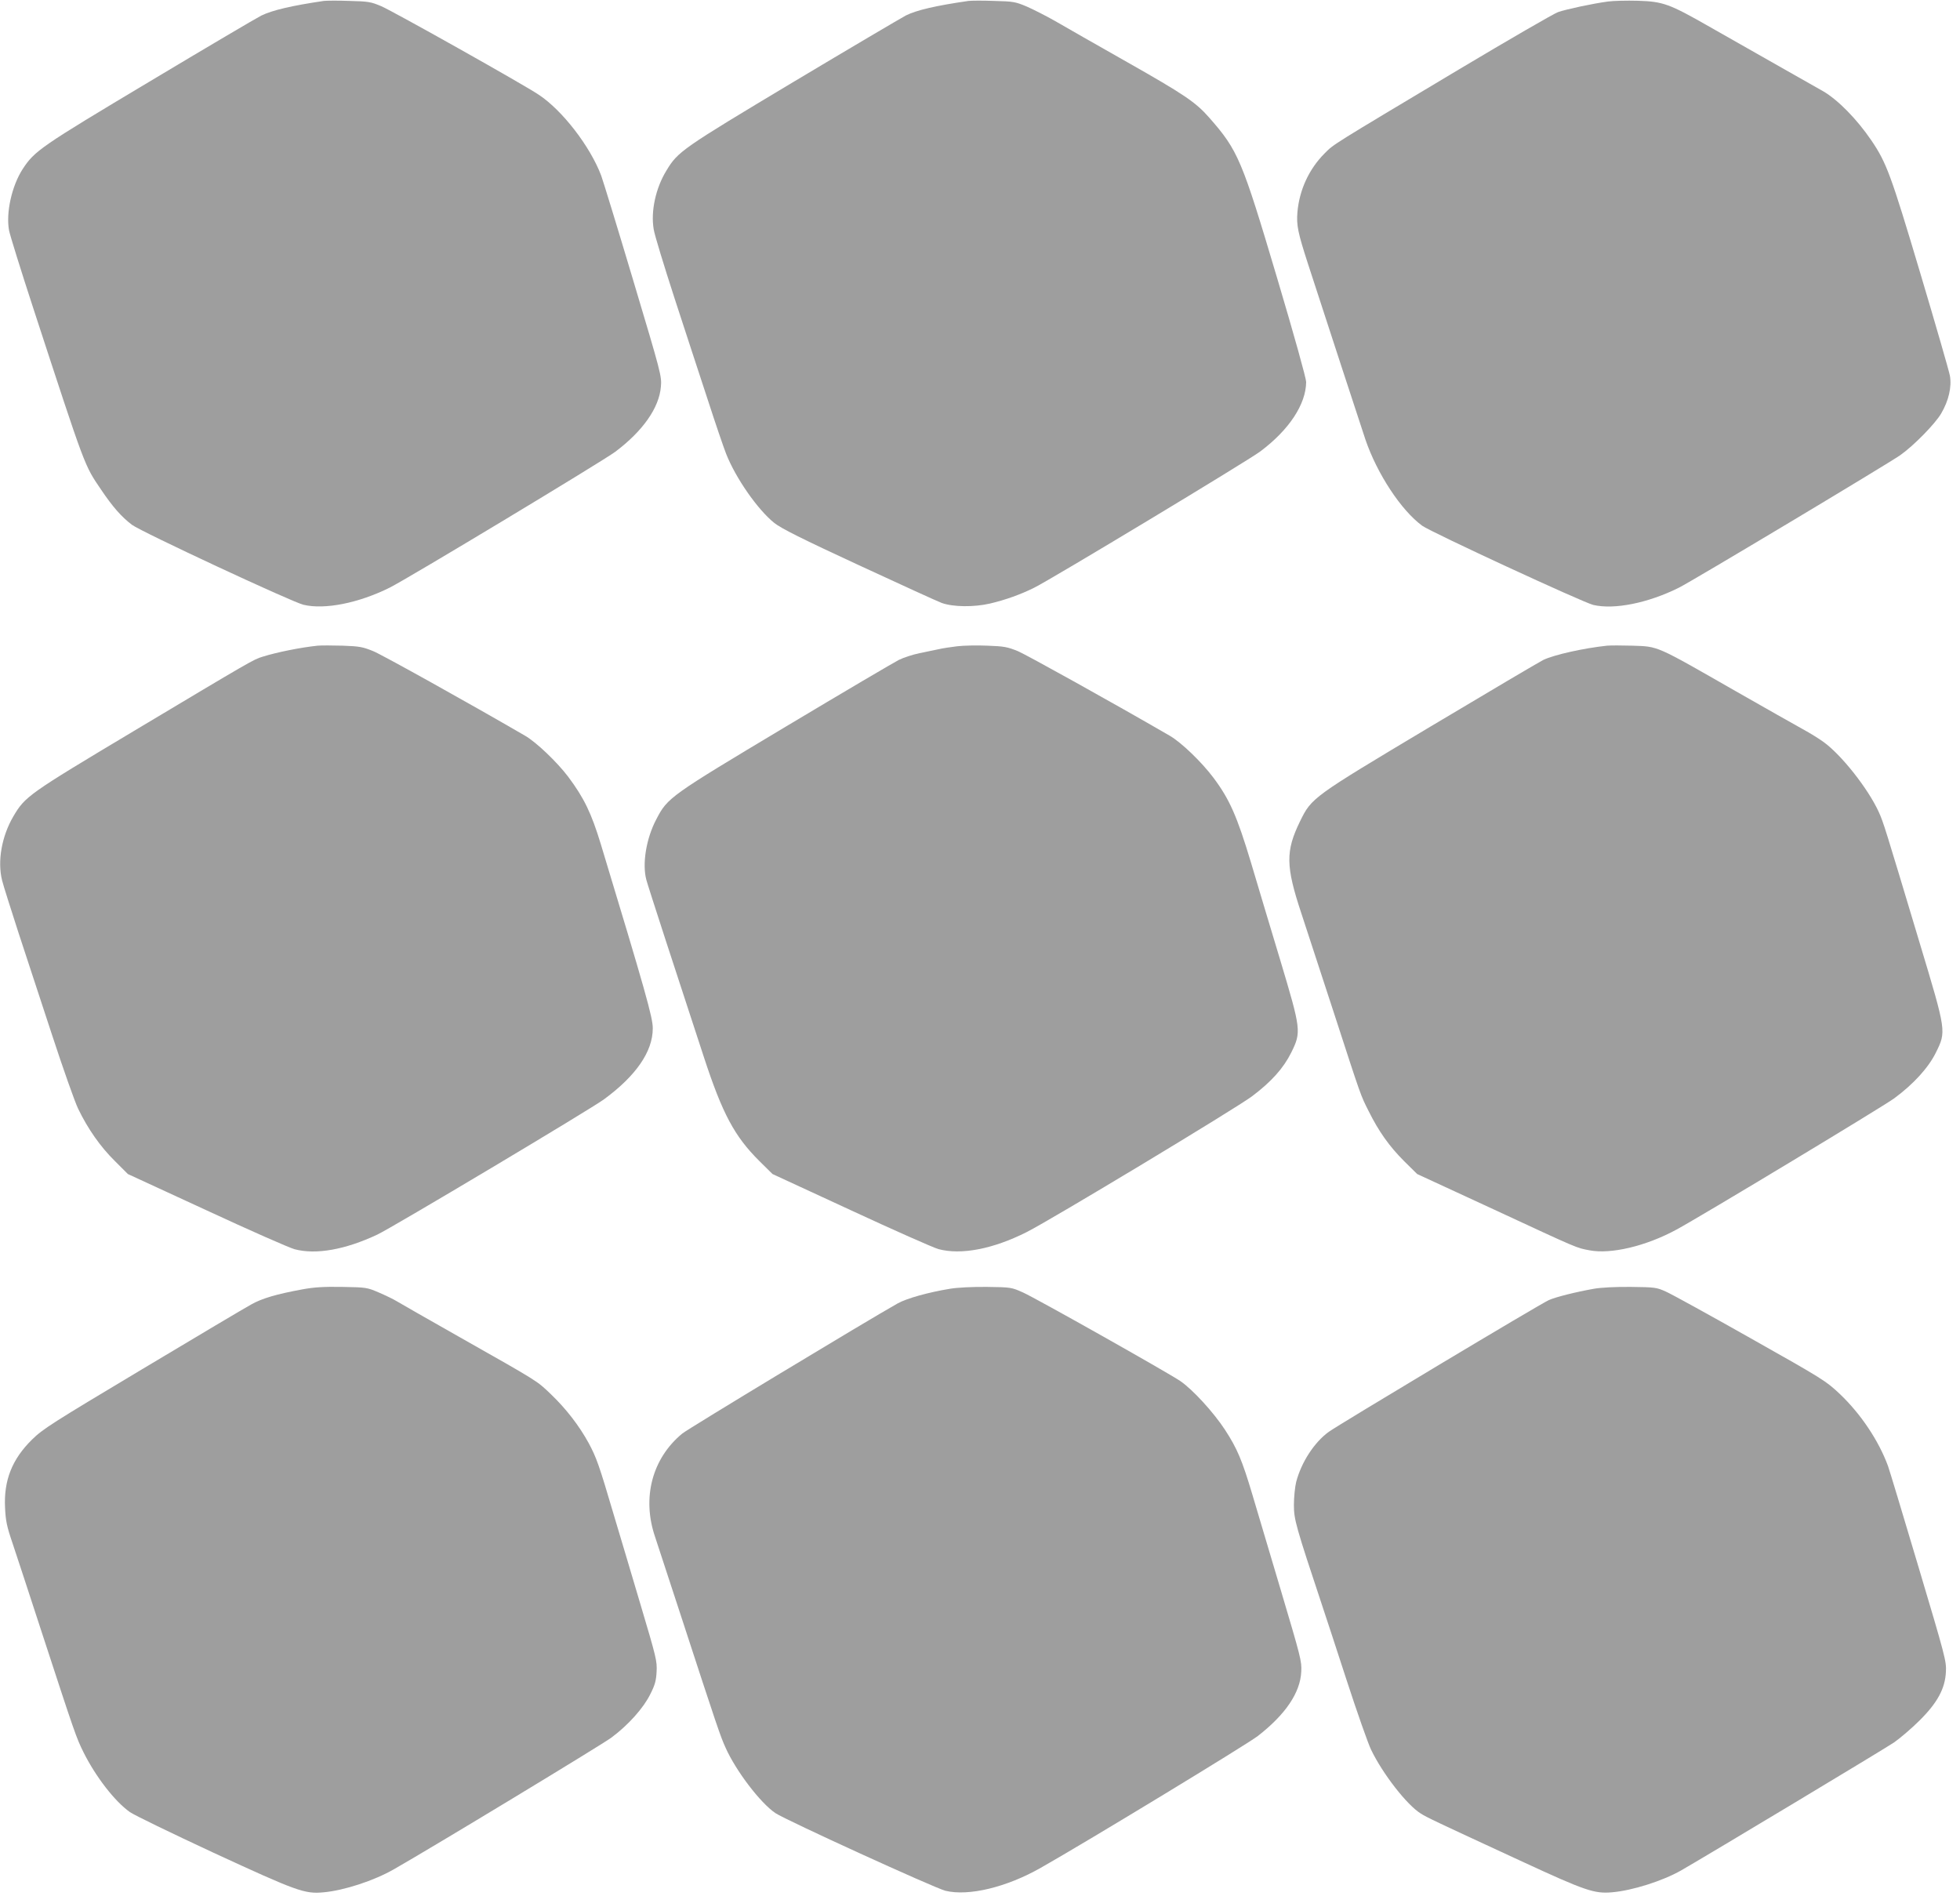
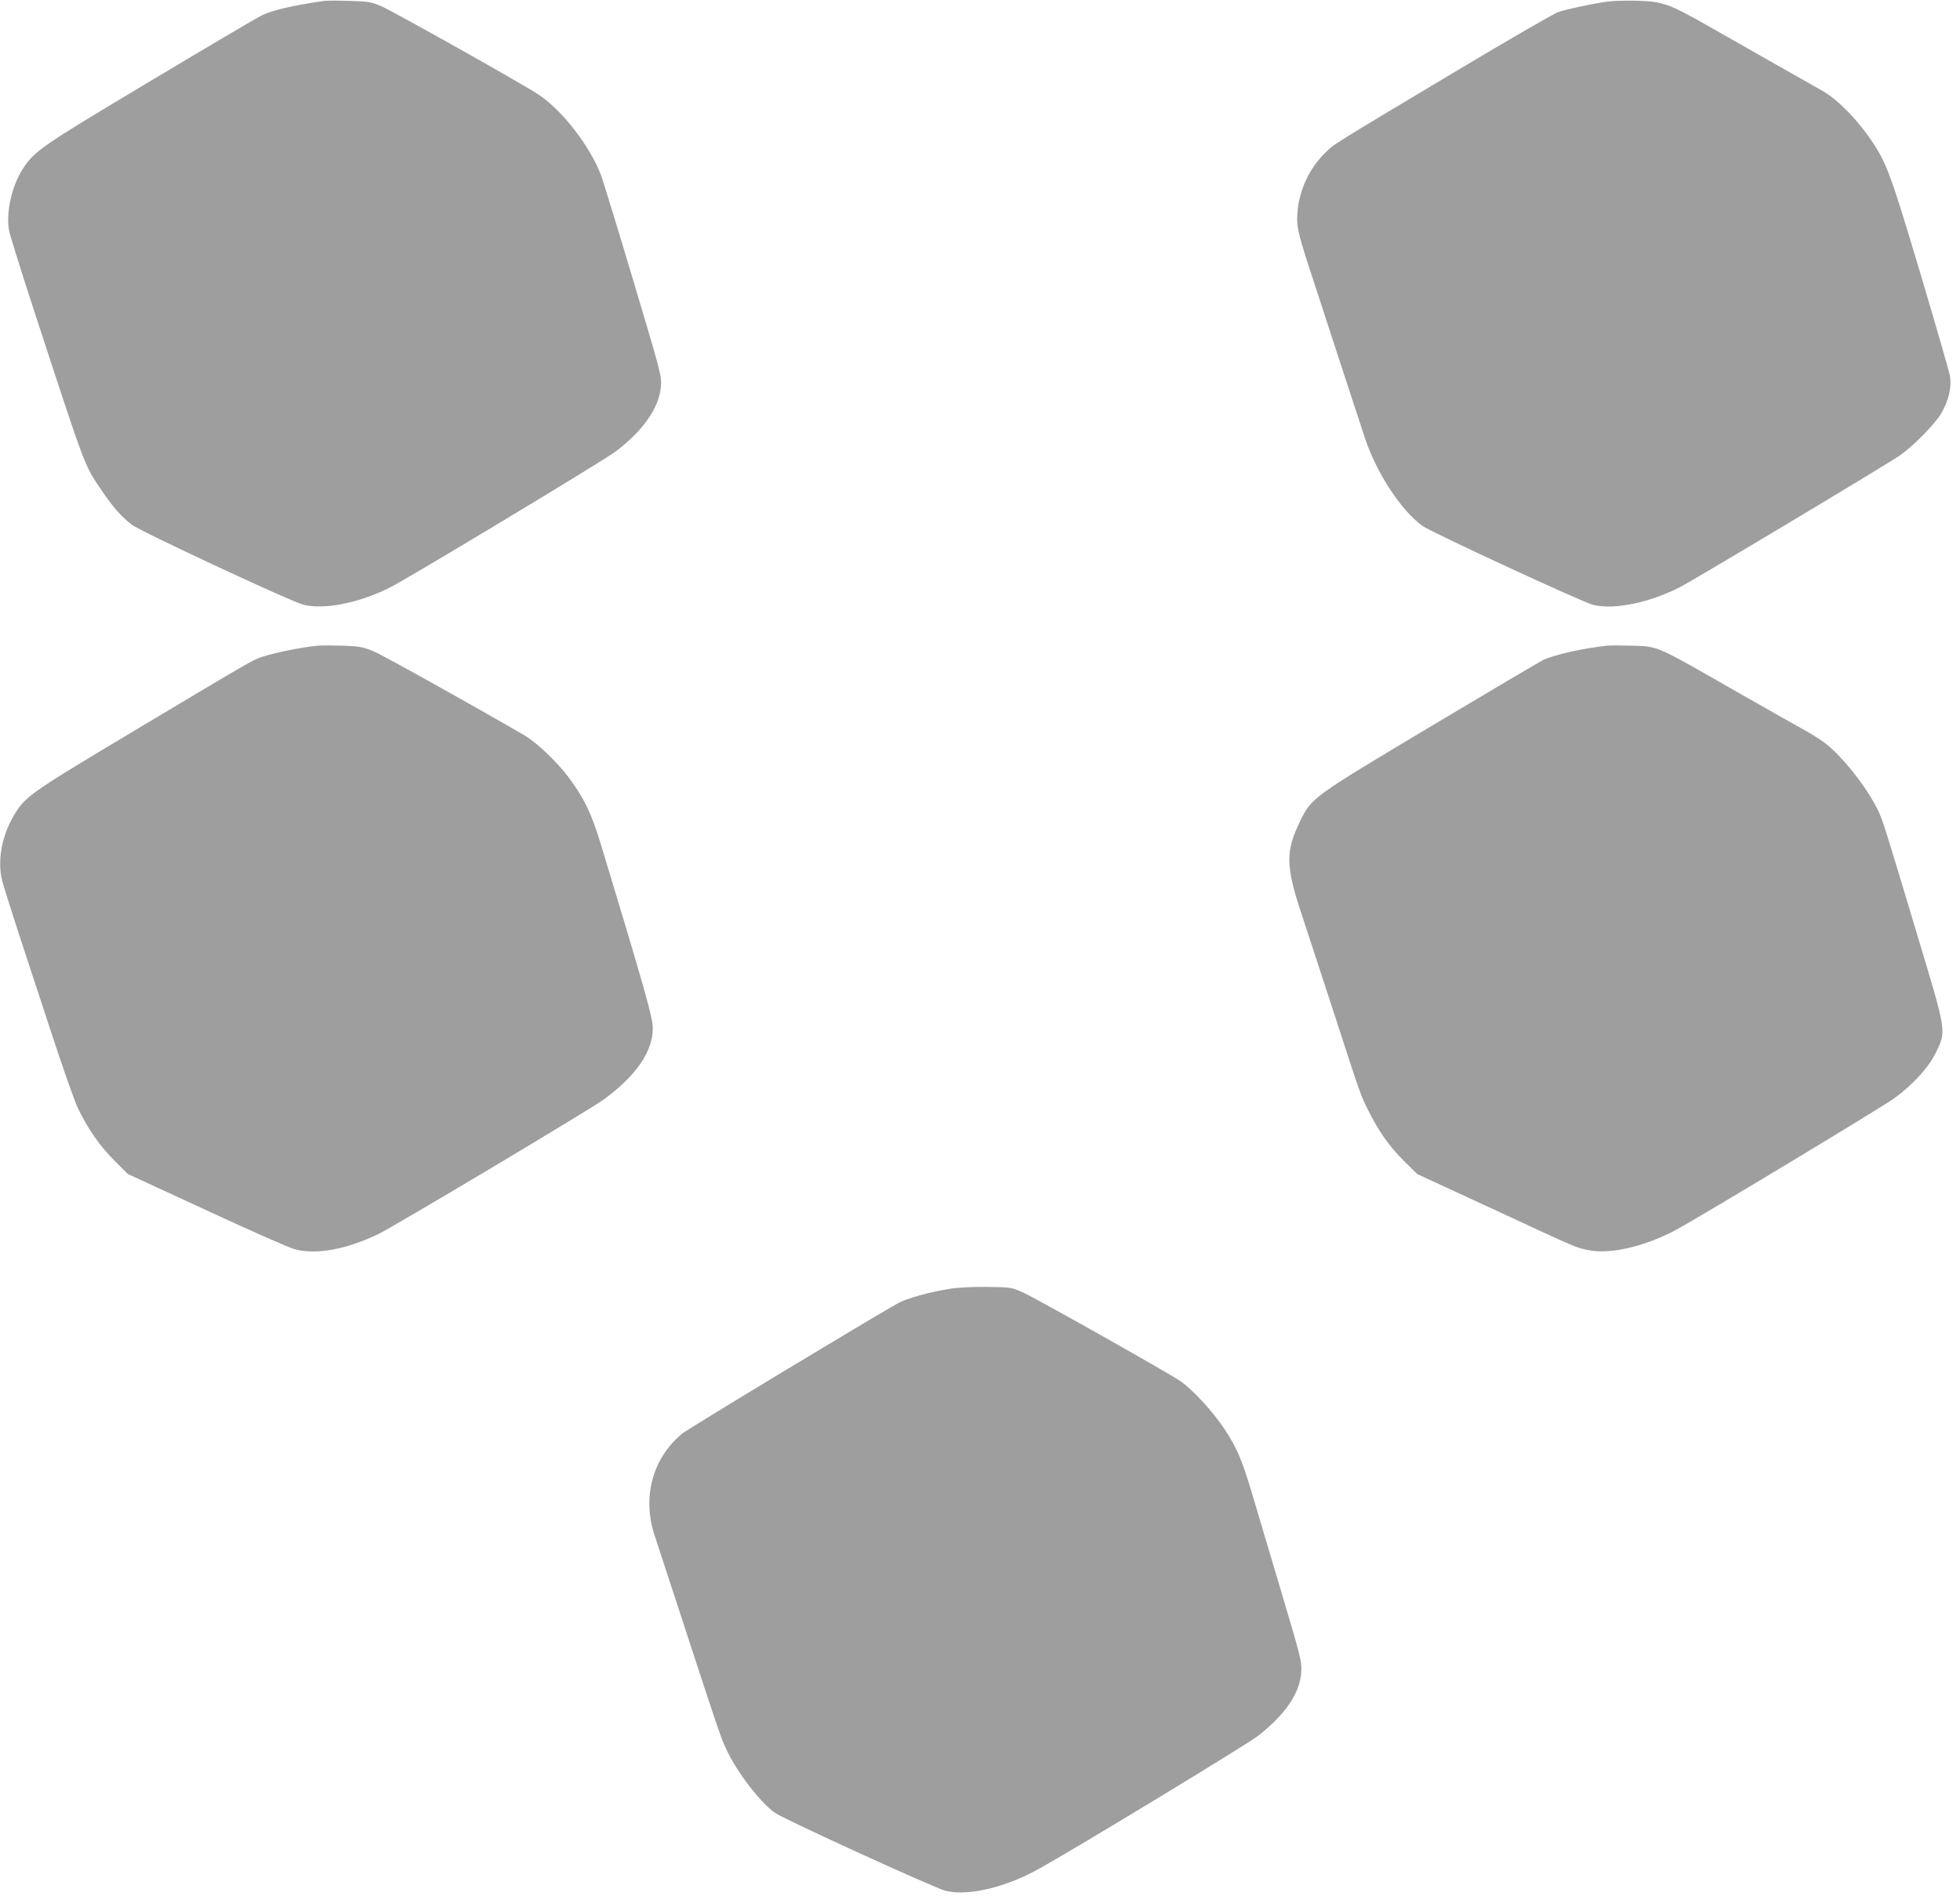
<svg xmlns="http://www.w3.org/2000/svg" version="1.0" width="1280pt" height="1238pt" viewBox="0 0 1280 1238" preserveAspectRatio="xMidYMid meet">
  <g transform="translate(0,1238) scale(0.1,-0.1)" fill="#9e9e9e" stroke="none">
    <path d="M2115 12374 c-211 -31 -338 -61 -409 -96 -32 -16 -361 -210 -730 -431 -713 -426 -750 -452 -828 -571 -71 -110 -110 -285 -89 -400 6 -32 79 -266 162 -520 340 -1040 329 -1011 439 -1173 74 -110 133 -178 202 -230 60 -45 1042 -503 1120 -522 139 -33 360 11 563 112 115 57 1393 827 1473 887 181 136 287 288 298 425 6 68 2 84 -180 692 -102 342 -197 651 -210 687 -72 190 -253 425 -407 527 -99 67 -953 546 -1028 578 -68 29 -85 32 -210 35 -75 3 -149 2 -166 0z" />
-     <path d="M6325 12374 c-214 -31 -339 -60 -409 -95 -32 -17 -363 -212 -736 -435 -726 -435 -753 -453 -828 -578 -70 -114 -103 -266 -83 -383 5 -35 67 -237 136 -450 70 -214 167 -512 217 -663 49 -151 103 -310 120 -353 62 -158 206 -365 315 -452 44 -35 177 -102 553 -276 272 -126 515 -237 540 -246 75 -27 211 -28 315 -4 102 24 202 60 290 104 113 56 1397 830 1475 889 189 141 299 309 300 454 0 23 -78 304 -190 680 -230 773 -254 831 -444 1047 -88 100 -162 150 -536 362 -201 114 -412 234 -470 268 -58 33 -141 75 -184 94 -74 31 -87 34 -215 37 -75 3 -149 2 -166 0z" />
    <path d="M10500 12370 c-102 -14 -270 -50 -325 -69 -28 -10 -320 -179 -650 -376 -838 -501 -812 -484 -874 -546 -102 -102 -165 -238 -178 -384 -7 -86 3 -134 68 -335 119 -367 353 -1081 376 -1150 77 -225 234 -463 371 -563 58 -42 1048 -500 1117 -517 137 -32 358 12 560 113 85 42 1367 810 1445 865 88 62 228 205 267 272 49 83 70 174 57 247 -6 32 -93 333 -193 668 -192 644 -221 722 -319 867 -96 141 -219 266 -317 323 -22 13 -157 89 -300 170 -143 81 -342 194 -442 251 -261 149 -302 164 -466 169 -73 2 -161 0 -197 -5z" />
    <path d="M2075 8164 c-109 -11 -268 -43 -360 -72 -61 -19 -61 -19 -844 -487 -687 -411 -707 -425 -784 -556 -76 -130 -105 -293 -73 -419 9 -36 57 -186 105 -335 49 -148 148 -450 220 -670 72 -220 149 -438 171 -484 64 -133 146 -249 239 -341 l86 -86 514 -237 c282 -131 541 -245 575 -254 140 -37 331 -3 541 96 94 44 1395 820 1481 884 208 153 317 311 317 462 1 69 -50 248 -339 1202 -62 204 -110 303 -214 442 -73 96 -208 225 -281 267 -370 215 -931 527 -991 552 -69 28 -89 32 -200 36 -68 2 -141 2 -163 0z" />
-     <path d="M6250 8160 c-41 -5 -95 -13 -120 -19 -25 -5 -81 -17 -125 -26 -44 -9 -105 -29 -135 -44 -30 -15 -363 -211 -739 -436 -757 -453 -771 -463 -844 -603 -67 -126 -94 -292 -66 -397 10 -39 203 -632 375 -1155 122 -373 201 -520 363 -681 l86 -85 513 -237 c282 -131 538 -244 570 -253 148 -40 357 0 577 111 159 80 1370 810 1472 887 126 95 205 183 256 286 66 134 64 148 -72 602 -62 206 -149 494 -192 640 -90 299 -139 411 -244 551 -76 102 -211 232 -286 275 -369 214 -931 526 -991 552 -69 28 -90 32 -200 36 -68 3 -157 1 -198 -4z" />
    <path d="M10495 8164 c-151 -16 -345 -59 -416 -93 -30 -15 -363 -212 -740 -437 -771 -461 -773 -462 -849 -617 -95 -195 -94 -292 9 -602 38 -115 133 -406 211 -645 182 -560 175 -540 228 -645 66 -133 135 -230 231 -326 l86 -85 500 -231 c566 -263 538 -250 625 -267 140 -27 369 27 568 135 151 81 1350 804 1422 857 125 92 223 199 272 298 69 140 70 135 -106 719 -228 759 -236 786 -267 854 -68 149 -241 370 -360 456 -27 20 -88 58 -136 84 -49 27 -245 138 -438 248 -528 302 -502 291 -676 297 -68 2 -142 2 -164 0z" />
-     <path d="M1975 3961 c-169 -31 -265 -59 -335 -99 -37 -20 -357 -210 -711 -422 -592 -354 -650 -391 -720 -460 -130 -128 -185 -266 -176 -445 4 -85 11 -121 50 -235 25 -74 109 -331 187 -570 218 -667 228 -697 276 -793 79 -158 203 -319 302 -389 26 -19 272 -138 547 -266 546 -252 595 -270 719 -258 133 12 328 76 456 149 241 137 1365 817 1424 862 110 82 209 193 253 283 31 61 38 89 41 147 4 68 -3 95 -103 431 -59 198 -138 465 -177 594 -96 326 -113 373 -164 468 -62 113 -146 222 -246 318 -94 90 -77 79 -598 374 -206 117 -391 222 -410 234 -19 12 -71 37 -115 56 -79 34 -83 34 -240 37 -121 2 -185 -2 -260 -16z" />
    <path d="M6205 3965 c-141 -23 -285 -63 -343 -96 -196 -110 -1370 -819 -1407 -850 -196 -162 -264 -419 -177 -674 16 -49 94 -286 172 -525 230 -705 256 -782 289 -853 68 -152 228 -361 325 -426 73 -48 1037 -488 1110 -507 152 -37 400 23 623 150 307 174 1352 809 1418 861 180 140 277 283 283 420 4 67 -4 96 -133 530 -75 253 -159 534 -186 625 -67 225 -99 301 -179 424 -76 116 -213 265 -293 319 -88 59 -947 543 -1027 578 -74 33 -77 34 -235 36 -94 1 -193 -4 -240 -12z" />
-     <path d="M10410 3965 c-119 -21 -250 -54 -295 -74 -55 -24 -1365 -809 -1437 -860 -95 -69 -179 -198 -213 -327 -8 -32 -15 -100 -15 -151 0 -96 12 -137 190 -673 16 -47 85 -258 154 -470 69 -212 141 -416 160 -455 76 -158 235 -362 325 -417 39 -25 88 -48 661 -313 413 -191 472 -211 587 -201 132 11 331 74 452 143 179 103 1331 795 1391 836 41 29 116 93 166 143 117 116 167 209 172 318 4 68 -5 101 -178 681 -100 336 -190 634 -200 662 -61 166 -178 341 -315 471 -89 84 -107 96 -581 363 -269 152 -518 289 -554 305 -62 28 -71 29 -230 31 -101 1 -194 -4 -240 -12z" />
  </g>
</svg>